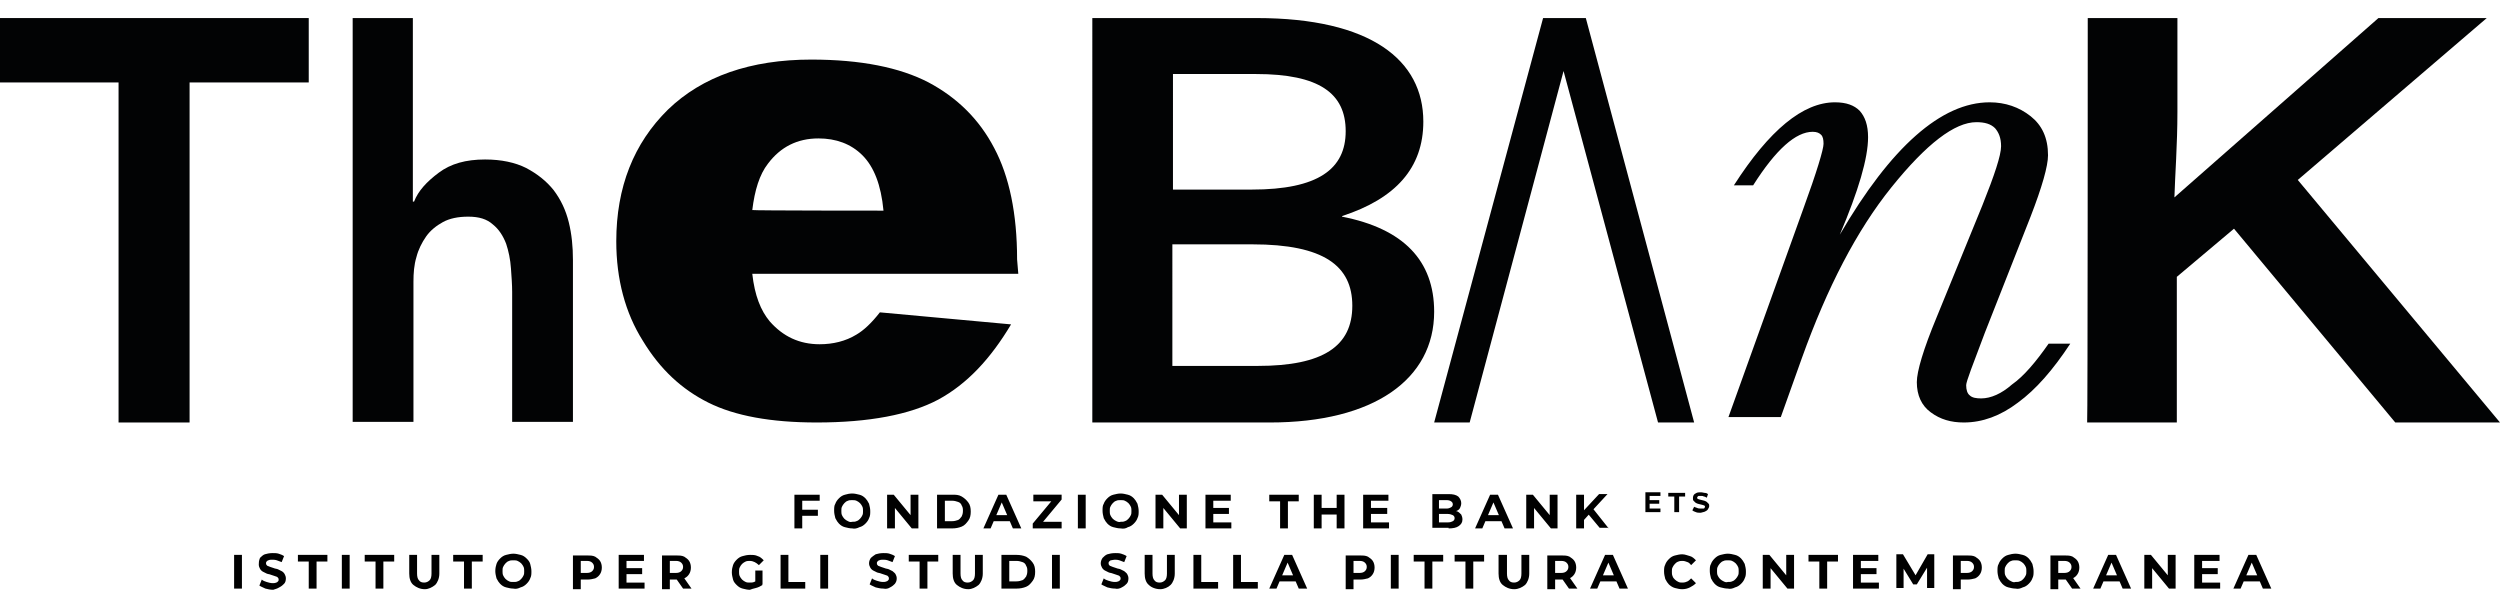
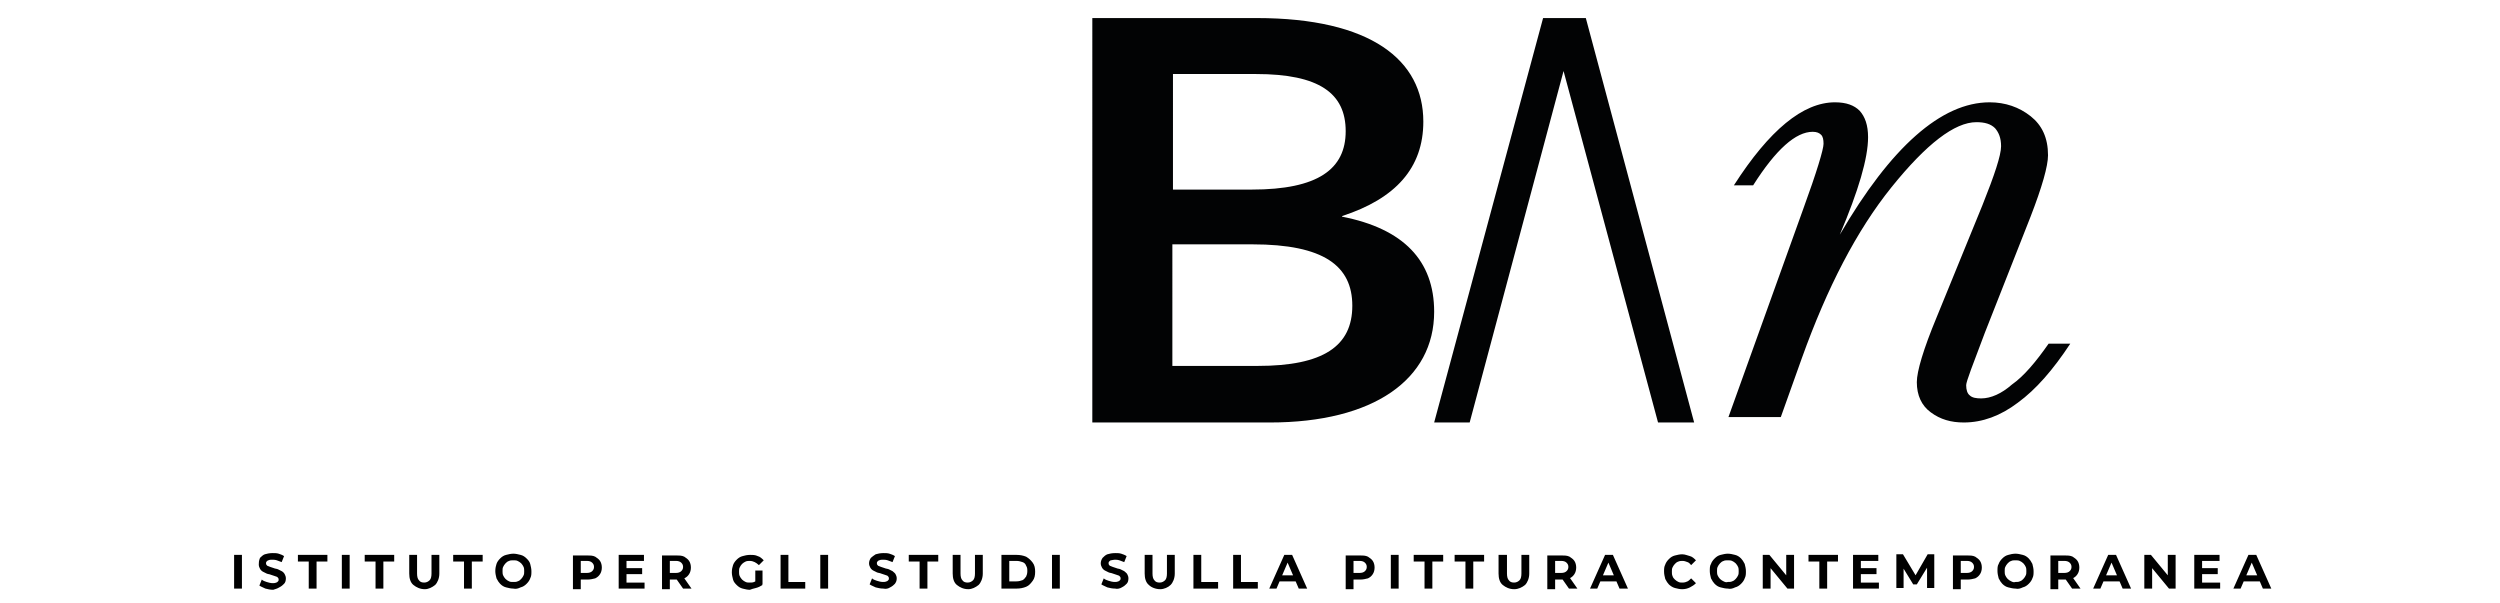
<svg xmlns="http://www.w3.org/2000/svg" version="1.1" id="Livello_1" x="0px" y="0px" viewBox="0 0 415.4 100.2" style="enable-background:new 0 0 415.4 100.2;" xml:space="preserve">
  <style type="text/css">
	.st0{fill:#020304;}
</style>
  <g>
    <g>
      <path d="M375.8,96.6l-0.3-1h-2.9l-0.3,1H375.8z M372.3,97.8l2.1-4.9h-0.5l2.1,4.9h1.4l-2.5-5.6h-1.3l-2.5,5.6H372.3z M365.9,93.2    h2.9v-1h-4.2v5.6h4.3v-1h-3V93.2z M365.8,95.4h2.7v-1h-2.7V95.4z M357.6,97.8v-4h-0.5l3.3,4h1.1v-5.6h-1.3v4h0.5l-3.3-4h-1.1v5.6    H357.6z M352.5,96.6l-0.3-1h-2.9l-0.3,1H352.5z M349,97.8l2.1-4.9h-0.5l2.1,4.9h1.4l-2.5-5.6h-1.3l-2.5,5.6H349z M342,92.6    l-0.6,0.6h1.6c0.4,0,0.7,0.1,0.9,0.3c0.2,0.2,0.3,0.4,0.3,0.7c0,0.3-0.1,0.5-0.3,0.7c-0.2,0.2-0.5,0.3-0.9,0.3h-1.6l0.6,0.6V92.6z     M345.7,97.8l-1.4-2h-1.4l1.4,2H345.7z M342,97.8v-2.1l-0.6,0.6h1.7c0.5,0,0.9-0.1,1.3-0.2c0.4-0.2,0.6-0.4,0.8-0.7    c0.2-0.3,0.3-0.7,0.3-1.1c0-0.4-0.1-0.8-0.3-1.1c-0.2-0.3-0.5-0.5-0.8-0.7c-0.4-0.2-0.8-0.2-1.3-0.2h-2.4v5.6H342z M334.2,96.6    c-0.2-0.1-0.4-0.2-0.6-0.4c-0.2-0.2-0.3-0.4-0.4-0.6c-0.1-0.2-0.1-0.5-0.1-0.7c0-0.3,0-0.5,0.1-0.7c0.1-0.2,0.2-0.4,0.4-0.6    c0.2-0.2,0.3-0.3,0.6-0.4c0.2-0.1,0.4-0.1,0.7-0.1c0.2,0,0.5,0,0.7,0.1c0.2,0.1,0.4,0.2,0.6,0.4c0.2,0.2,0.3,0.4,0.4,0.6    c0.1,0.2,0.1,0.5,0.1,0.7c0,0.3,0,0.5-0.1,0.7c-0.1,0.2-0.2,0.4-0.4,0.6c-0.2,0.2-0.3,0.3-0.6,0.4c-0.2,0.1-0.4,0.1-0.7,0.1    C334.6,96.8,334.4,96.7,334.2,96.6 M336.1,97.6c0.4-0.1,0.7-0.3,1-0.6c0.3-0.3,0.5-0.6,0.6-0.9c0.2-0.4,0.2-0.7,0.2-1.2    c0-0.4-0.1-0.8-0.2-1.2c-0.2-0.4-0.4-0.7-0.6-0.9c-0.3-0.3-0.6-0.5-1-0.6c-0.4-0.1-0.8-0.2-1.2-0.2c-0.4,0-0.9,0.1-1.2,0.2    c-0.4,0.1-0.7,0.3-1,0.6c-0.3,0.3-0.5,0.6-0.6,0.9c-0.2,0.3-0.2,0.7-0.2,1.2c0,0.4,0.1,0.8,0.2,1.2c0.2,0.4,0.4,0.7,0.6,0.9    c0.3,0.3,0.6,0.5,1,0.6c0.4,0.1,0.8,0.2,1.2,0.2C335.3,97.9,335.7,97.8,336.1,97.6 M325.8,92.6l-0.6,0.6h1.6    c0.4,0,0.7,0.1,0.9,0.3c0.2,0.2,0.3,0.4,0.3,0.7c0,0.3-0.1,0.5-0.3,0.7c-0.2,0.2-0.5,0.3-0.9,0.3h-1.6l0.6,0.6V92.6z M325.8,97.8    v-2.1l-0.6,0.6h1.7c0.5,0,0.9-0.1,1.3-0.2c0.4-0.2,0.6-0.4,0.8-0.7c0.2-0.3,0.3-0.7,0.3-1.1c0-0.4-0.1-0.8-0.3-1.1    c-0.2-0.3-0.5-0.5-0.8-0.7c-0.4-0.2-0.8-0.2-1.3-0.2h-2.4v5.6H325.8z M316.3,97.8V94H316l1.9,3.1h0.6l1.9-3.1h-0.2l0,3.7h1.2v-5.6    h-1.1l-2.3,4h0.6l-2.4-4h-1.1v5.6H316.3z M309.2,93.2h2.9v-1h-4.2v5.6h4.3v-1h-3V93.2z M309.1,95.4h2.7v-1h-2.7V95.4z M303.6,97.8    v-4.5h1.8v-1.1h-4.9v1.1h1.8v4.5H303.6z M294.2,97.8v-4h-0.5l3.3,4h1.1v-5.6h-1.3v4h0.5l-3.3-4h-1.1v5.6H294.2z M286.4,96.6    c-0.2-0.1-0.4-0.2-0.6-0.4c-0.2-0.2-0.3-0.4-0.4-0.6c-0.1-0.2-0.1-0.5-0.1-0.7c0-0.3,0-0.5,0.1-0.7c0.1-0.2,0.2-0.4,0.4-0.6    c0.2-0.2,0.3-0.3,0.6-0.4c0.2-0.1,0.4-0.1,0.7-0.1c0.2,0,0.5,0,0.7,0.1c0.2,0.1,0.4,0.2,0.6,0.4c0.2,0.2,0.3,0.4,0.4,0.6    c0.1,0.2,0.1,0.5,0.1,0.7c0,0.3,0,0.5-0.1,0.7c-0.1,0.2-0.2,0.4-0.4,0.6c-0.2,0.2-0.3,0.3-0.6,0.4c-0.2,0.1-0.4,0.1-0.7,0.1    C286.8,96.8,286.6,96.7,286.4,96.6 M288.3,97.6c0.4-0.1,0.7-0.3,1-0.6c0.3-0.3,0.5-0.6,0.6-0.9c0.2-0.4,0.2-0.7,0.2-1.2    c0-0.4-0.1-0.8-0.2-1.2c-0.2-0.4-0.4-0.7-0.6-0.9c-0.3-0.3-0.6-0.5-1-0.6c-0.4-0.1-0.8-0.2-1.2-0.2c-0.4,0-0.8,0.1-1.2,0.2    c-0.4,0.1-0.7,0.3-1,0.6c-0.3,0.3-0.5,0.6-0.6,0.9c-0.2,0.3-0.2,0.7-0.2,1.2c0,0.4,0.1,0.8,0.2,1.2c0.2,0.4,0.4,0.7,0.6,0.9    c0.3,0.3,0.6,0.5,1,0.6c0.4,0.1,0.8,0.2,1.2,0.2C287.5,97.9,287.9,97.8,288.3,97.6 M280.8,97.6c0.4-0.2,0.7-0.4,1-0.7l-0.8-0.8    c-0.2,0.2-0.4,0.4-0.6,0.5c-0.2,0.1-0.5,0.2-0.8,0.2c-0.3,0-0.5,0-0.7-0.1c-0.2-0.1-0.4-0.2-0.6-0.4c-0.2-0.2-0.3-0.3-0.4-0.6    c-0.1-0.2-0.1-0.5-0.1-0.7c0-0.3,0-0.5,0.1-0.7c0.1-0.2,0.2-0.4,0.4-0.6c0.2-0.2,0.3-0.3,0.6-0.4c0.2-0.1,0.5-0.1,0.7-0.1    c0.3,0,0.5,0.1,0.8,0.2s0.4,0.3,0.6,0.5l0.8-0.8c-0.3-0.3-0.6-0.6-1-0.7s-0.8-0.3-1.3-0.3c-0.4,0-0.8,0.1-1.2,0.2    c-0.4,0.1-0.7,0.3-1,0.6c-0.3,0.3-0.5,0.6-0.6,0.9c-0.2,0.4-0.2,0.7-0.2,1.2c0,0.4,0.1,0.8,0.2,1.2c0.2,0.4,0.4,0.7,0.6,0.9    s0.6,0.5,1,0.6s0.8,0.2,1.2,0.2C280,97.9,280.4,97.8,280.8,97.6 M268.9,96.6l-0.3-1h-2.9l-0.3,1H268.9z M265.4,97.8l2.1-4.9h-0.5    l2.1,4.9h1.4l-2.5-5.6h-1.3l-2.5,5.6H265.4z M258.4,92.6l-0.6,0.6h1.6c0.4,0,0.7,0.1,0.9,0.3s0.3,0.4,0.3,0.7    c0,0.3-0.1,0.5-0.3,0.7c-0.2,0.2-0.5,0.3-0.9,0.3h-1.6l0.6,0.6V92.6z M262.1,97.8l-1.4-2h-1.4l1.4,2H262.1z M258.4,97.8v-2.1    l-0.6,0.6h1.7c0.5,0,0.9-0.1,1.3-0.2c0.4-0.2,0.6-0.4,0.8-0.7c0.2-0.3,0.3-0.7,0.3-1.1c0-0.4-0.1-0.8-0.3-1.1    c-0.2-0.3-0.5-0.5-0.8-0.7c-0.4-0.2-0.8-0.2-1.3-0.2h-2.4v5.6H258.4z M253.4,97.2c0.4-0.4,0.7-1.1,0.7-1.9v-3.1h-1.3v3.1    c0,0.5-0.1,0.9-0.3,1.1c-0.2,0.2-0.5,0.4-0.9,0.4c-0.4,0-0.7-0.1-0.9-0.4c-0.2-0.2-0.3-0.6-0.3-1.1v-3.1H249v3.1    c0,0.8,0.2,1.5,0.7,1.9s1.1,0.7,1.9,0.7C252.3,97.9,252.9,97.6,253.4,97.2 M244.8,97.8v-4.5h1.8v-1.1h-4.9v1.1h1.8v4.5H244.8z     M238,97.8v-4.5h1.8v-1.1h-4.9v1.1h1.8v4.5H238z M232.4,92.2h-1.3v5.6h1.3V92.2z M224.9,92.6l-0.6,0.6h1.6c0.4,0,0.7,0.1,0.9,0.3    c0.2,0.2,0.3,0.4,0.3,0.7c0,0.3-0.1,0.5-0.3,0.7c-0.2,0.2-0.5,0.3-0.9,0.3h-1.6l0.6,0.6V92.6z M224.9,97.8v-2.1l-0.6,0.6h1.7    c0.5,0,0.9-0.1,1.3-0.2c0.4-0.2,0.6-0.4,0.8-0.7c0.2-0.3,0.3-0.7,0.3-1.1c0-0.4-0.1-0.8-0.3-1.1c-0.2-0.3-0.5-0.5-0.8-0.7    c-0.4-0.2-0.8-0.2-1.3-0.2h-2.4v5.6H224.9z M215.6,96.6l-0.3-1h-2.9l-0.3,1H215.6z M212.1,97.8l2.1-4.9h-0.5l2.1,4.9h1.4l-2.5-5.6    h-1.3l-2.5,5.6H212.1z M209,97.8v-1.1h-2.8v-4.5h-1.3v5.6H209z M202.4,97.8v-1.1h-2.8v-4.5h-1.3v5.6H202.4z M194.5,97.2    c0.4-0.4,0.7-1.1,0.7-1.9v-3.1h-1.3v3.1c0,0.5-0.1,0.9-0.3,1.1c-0.2,0.2-0.5,0.4-0.9,0.4c-0.4,0-0.7-0.1-0.9-0.4    c-0.2-0.2-0.3-0.6-0.3-1.1v-3.1h-1.3v3.1c0,0.8,0.2,1.5,0.7,1.9c0.4,0.4,1.1,0.7,1.9,0.7C193.4,97.9,194.1,97.6,194.5,97.2     M186.4,97.6c0.4-0.2,0.6-0.4,0.8-0.6s0.3-0.5,0.3-0.9c0-0.3-0.1-0.5-0.2-0.7s-0.3-0.3-0.5-0.5c-0.2-0.1-0.4-0.2-0.6-0.3    s-0.5-0.1-0.7-0.2c-0.2-0.1-0.4-0.1-0.6-0.2c-0.2-0.1-0.3-0.1-0.5-0.2c-0.1-0.1-0.2-0.2-0.2-0.4c0-0.1,0-0.2,0.1-0.3    s0.2-0.2,0.3-0.2s0.4-0.1,0.6-0.1c0.2,0,0.5,0,0.8,0.1c0.3,0.1,0.5,0.2,0.8,0.3l0.4-1c-0.3-0.2-0.6-0.3-0.9-0.4    c-0.3-0.1-0.7-0.1-1-0.1c-0.5,0-1,0.1-1.3,0.2s-0.6,0.4-0.8,0.6c-0.2,0.3-0.3,0.6-0.3,0.9c0,0.3,0.1,0.5,0.2,0.7    c0.1,0.2,0.3,0.4,0.5,0.5c0.2,0.1,0.4,0.2,0.6,0.3s0.5,0.1,0.7,0.2c0.2,0.1,0.4,0.1,0.6,0.2c0.2,0.1,0.4,0.1,0.5,0.2    c0.1,0.1,0.2,0.2,0.2,0.4c0,0.1,0,0.2-0.1,0.3s-0.2,0.2-0.3,0.2c-0.2,0.1-0.4,0.1-0.6,0.1c-0.3,0-0.7-0.1-1-0.2s-0.6-0.2-0.8-0.4    l-0.4,1c0.3,0.2,0.6,0.3,1,0.5c0.4,0.1,0.8,0.2,1.3,0.2C185.6,97.9,186.1,97.8,186.4,97.6 M176.1,92.2h-1.3v5.6h1.3V92.2z     M167.7,93.2h1.2c0.4,0,0.7,0.1,1,0.2c0.3,0.1,0.5,0.3,0.6,0.6c0.2,0.3,0.2,0.6,0.2,0.9c0,0.4-0.1,0.7-0.2,0.9    c-0.2,0.3-0.4,0.5-0.6,0.6c-0.3,0.1-0.6,0.2-1,0.2h-1.2V93.2z M168.9,97.8c0.6,0,1.1-0.1,1.6-0.3c0.5-0.2,0.8-0.6,1.1-1    s0.4-0.9,0.4-1.5c0-0.6-0.1-1.1-0.4-1.5s-0.6-0.7-1.1-1c-0.5-0.2-1-0.3-1.6-0.3h-2.5v5.6H168.9z M162.6,97.2    c0.4-0.4,0.7-1.1,0.7-1.9v-3.1H162v3.1c0,0.5-0.1,0.9-0.3,1.1c-0.2,0.2-0.5,0.4-0.9,0.4c-0.4,0-0.7-0.1-0.9-0.4    c-0.2-0.2-0.3-0.6-0.3-1.1v-3.1h-1.3v3.1c0,0.8,0.2,1.5,0.7,1.9s1.1,0.7,1.9,0.7C161.5,97.9,162.1,97.6,162.6,97.2 M154.1,97.8    v-4.5h1.8v-1.1H151v1.1h1.8v4.5H154.1z M147.9,97.6c0.4-0.2,0.6-0.4,0.8-0.6c0.2-0.3,0.3-0.5,0.3-0.9c0-0.3-0.1-0.5-0.2-0.7    s-0.3-0.3-0.5-0.5c-0.2-0.1-0.4-0.2-0.6-0.3c-0.2-0.1-0.5-0.1-0.7-0.2c-0.2-0.1-0.4-0.1-0.6-0.2c-0.2-0.1-0.3-0.1-0.5-0.2    c-0.1-0.1-0.2-0.2-0.2-0.4c0-0.1,0-0.2,0.1-0.3s0.2-0.2,0.3-0.2c0.2-0.1,0.4-0.1,0.6-0.1c0.2,0,0.5,0,0.8,0.1    c0.3,0.1,0.5,0.2,0.8,0.3l0.4-1c-0.3-0.2-0.6-0.3-0.9-0.4c-0.3-0.1-0.7-0.1-1-0.1c-0.5,0-1,0.1-1.3,0.2c-0.3,0.2-0.6,0.4-0.8,0.6    c-0.2,0.3-0.3,0.6-0.3,0.9c0,0.3,0.1,0.5,0.2,0.7c0.1,0.2,0.3,0.4,0.5,0.5c0.2,0.1,0.4,0.2,0.6,0.3s0.5,0.1,0.7,0.2    c0.2,0.1,0.4,0.1,0.6,0.2c0.2,0.1,0.4,0.1,0.5,0.2c0.1,0.1,0.2,0.2,0.2,0.4c0,0.1,0,0.2-0.1,0.3c-0.1,0.1-0.2,0.2-0.3,0.2    c-0.2,0.1-0.4,0.1-0.6,0.1c-0.3,0-0.7-0.1-1-0.2c-0.3-0.1-0.6-0.2-0.8-0.4l-0.4,1c0.3,0.2,0.6,0.3,1,0.5c0.4,0.1,0.8,0.2,1.3,0.2    C147.2,97.9,147.6,97.8,147.9,97.6 M137.6,92.2h-1.3v5.6h1.3V92.2z M133.8,97.8v-1.1H131v-4.5h-1.3v5.6H133.8z M126.7,97.1v-2.3    h-1.2V97L126.7,97.1z M125.6,97.7c0.4-0.1,0.8-0.3,1.1-0.5l-0.7-0.9c-0.2,0.2-0.5,0.3-0.7,0.4c-0.2,0.1-0.5,0.1-0.7,0.1    c-0.3,0-0.5,0-0.7-0.1c-0.2-0.1-0.4-0.2-0.6-0.4c-0.2-0.2-0.3-0.4-0.4-0.6c-0.1-0.2-0.1-0.5-0.1-0.7c0-0.3,0-0.5,0.1-0.7    c0.1-0.2,0.2-0.4,0.4-0.6c0.2-0.2,0.4-0.3,0.6-0.4c0.2-0.1,0.5-0.1,0.7-0.1c0.3,0,0.6,0.1,0.8,0.2c0.2,0.1,0.5,0.3,0.7,0.5    l0.8-0.8c-0.3-0.3-0.6-0.6-1-0.7c-0.4-0.2-0.8-0.2-1.3-0.2c-0.4,0-0.9,0.1-1.2,0.2c-0.4,0.1-0.7,0.3-1,0.6    c-0.3,0.3-0.5,0.6-0.6,0.9s-0.2,0.7-0.2,1.2c0,0.4,0.1,0.8,0.2,1.2s0.4,0.7,0.6,0.9c0.3,0.3,0.6,0.5,1,0.6    c0.4,0.1,0.8,0.2,1.2,0.2C124.8,97.9,125.2,97.8,125.6,97.7 M111.3,92.6l-0.6,0.6h1.6c0.4,0,0.7,0.1,0.9,0.3    c0.2,0.2,0.3,0.4,0.3,0.7c0,0.3-0.1,0.5-0.3,0.7c-0.2,0.2-0.5,0.3-0.9,0.3h-1.6l0.6,0.6V92.6z M114.9,97.8l-1.4-2h-1.4l1.4,2    H114.9z M111.3,97.8v-2.1l-0.6,0.6h1.7c0.5,0,0.9-0.1,1.3-0.2c0.4-0.2,0.6-0.4,0.8-0.7c0.2-0.3,0.3-0.7,0.3-1.1    c0-0.4-0.1-0.8-0.3-1.1c-0.2-0.3-0.5-0.5-0.8-0.7c-0.4-0.2-0.8-0.2-1.3-0.2h-2.4v5.6H111.3z M104.1,93.2h2.9v-1h-4.2v5.6h4.3v-1    h-3V93.2z M104,95.4h2.7v-1H104V95.4z M96.5,92.6l-0.6,0.6h1.6c0.4,0,0.7,0.1,0.9,0.3c0.2,0.2,0.3,0.4,0.3,0.7    c0,0.3-0.1,0.5-0.3,0.7c-0.2,0.2-0.5,0.3-0.9,0.3h-1.6l0.6,0.6V92.6z M96.5,97.8v-2.1l-0.6,0.6h1.7c0.5,0,0.9-0.1,1.3-0.2    c0.4-0.2,0.6-0.4,0.8-0.7c0.2-0.3,0.3-0.7,0.3-1.1c0-0.4-0.1-0.8-0.3-1.1c-0.2-0.3-0.5-0.5-0.8-0.7c-0.4-0.2-0.8-0.2-1.3-0.2h-2.4    v5.6H96.5z M84.6,96.6c-0.2-0.1-0.4-0.2-0.6-0.4c-0.2-0.2-0.3-0.4-0.4-0.6c-0.1-0.2-0.1-0.5-0.1-0.7c0-0.3,0-0.5,0.1-0.7    c0.1-0.2,0.2-0.4,0.4-0.6c0.2-0.2,0.3-0.3,0.6-0.4c0.2-0.1,0.4-0.1,0.7-0.1s0.5,0,0.7,0.1c0.2,0.1,0.4,0.2,0.6,0.4    c0.2,0.2,0.3,0.4,0.4,0.6c0.1,0.2,0.1,0.5,0.1,0.7c0,0.3,0,0.5-0.1,0.7c-0.1,0.2-0.2,0.4-0.4,0.6c-0.2,0.2-0.3,0.3-0.6,0.4    c-0.2,0.1-0.4,0.1-0.7,0.1S84.8,96.7,84.6,96.6 M86.5,97.6c0.4-0.1,0.7-0.3,1-0.6s0.5-0.6,0.6-0.9c0.2-0.4,0.2-0.7,0.2-1.2    c0-0.4-0.1-0.8-0.2-1.2s-0.4-0.7-0.6-0.9c-0.3-0.3-0.6-0.5-1-0.6c-0.4-0.1-0.8-0.2-1.2-0.2c-0.4,0-0.8,0.1-1.2,0.2    c-0.4,0.1-0.7,0.3-1,0.6s-0.5,0.6-0.6,0.9s-0.2,0.7-0.2,1.2c0,0.4,0.1,0.8,0.2,1.2c0.2,0.4,0.4,0.7,0.6,0.9c0.3,0.3,0.6,0.5,1,0.6    c0.4,0.1,0.8,0.2,1.2,0.2C85.7,97.9,86.1,97.8,86.5,97.6 M78.4,97.8v-4.5h1.8v-1.1h-4.9v1.1h1.8v4.5H78.4z M72.3,97.2    c0.4-0.4,0.7-1.1,0.7-1.9v-3.1h-1.3v3.1c0,0.5-0.1,0.9-0.3,1.1c-0.2,0.2-0.5,0.4-0.9,0.4c-0.4,0-0.7-0.1-0.9-0.4    c-0.2-0.2-0.3-0.6-0.3-1.1v-3.1h-1.3v3.1c0,0.8,0.2,1.5,0.7,1.9s1.1,0.7,1.9,0.7C71.2,97.9,71.8,97.6,72.3,97.2 M63.7,97.8v-4.5    h1.8v-1.1h-4.9v1.1h1.8v4.5H63.7z M58.1,92.2h-1.3v5.6h1.3V92.2z M52.6,97.8v-4.5h1.8v-1.1h-4.9v1.1h1.8v4.5H52.6z M46.4,97.6    c0.4-0.2,0.6-0.4,0.8-0.6s0.3-0.5,0.3-0.9c0-0.3-0.1-0.5-0.2-0.7S47,95,46.8,94.9c-0.2-0.1-0.4-0.2-0.6-0.3s-0.5-0.1-0.7-0.2    c-0.2-0.1-0.4-0.1-0.6-0.2c-0.2-0.1-0.3-0.1-0.5-0.2c-0.1-0.1-0.2-0.2-0.2-0.4c0-0.1,0-0.2,0.1-0.3c0.1-0.1,0.2-0.2,0.3-0.2    c0.2-0.1,0.4-0.1,0.6-0.1c0.2,0,0.5,0,0.8,0.1c0.3,0.1,0.5,0.2,0.8,0.3l0.4-1c-0.3-0.2-0.6-0.3-0.9-0.4c-0.3-0.1-0.7-0.1-1-0.1    c-0.5,0-1,0.1-1.3,0.2s-0.6,0.4-0.8,0.6C43,93.2,43,93.5,43,93.8c0,0.3,0.1,0.5,0.2,0.7c0.1,0.2,0.3,0.4,0.5,0.5    c0.2,0.1,0.4,0.2,0.6,0.3c0.2,0.1,0.5,0.1,0.7,0.2c0.2,0.1,0.4,0.1,0.6,0.2s0.4,0.1,0.5,0.2c0.1,0.1,0.2,0.2,0.2,0.4    c0,0.1,0,0.2-0.1,0.3s-0.2,0.2-0.3,0.2c-0.2,0.1-0.4,0.1-0.6,0.1c-0.3,0-0.7-0.1-1-0.2s-0.6-0.2-0.8-0.4l-0.4,1    c0.3,0.2,0.6,0.3,1,0.5c0.4,0.1,0.8,0.2,1.3,0.2C45.7,97.9,46.1,97.8,46.4,97.6 M40.2,92.2h-1.3v5.6h1.3V92.2z" />
-       <path d="M283.3,85c0.2-0.1,0.4-0.2,0.5-0.4c0.1-0.2,0.2-0.3,0.2-0.5c0-0.2,0-0.3-0.1-0.4c-0.1-0.1-0.2-0.2-0.3-0.3    c-0.1-0.1-0.2-0.1-0.4-0.2c-0.1,0-0.3-0.1-0.4-0.1c-0.1,0-0.3-0.1-0.4-0.1c-0.1,0-0.2-0.1-0.3-0.1c-0.1-0.1-0.1-0.1-0.1-0.2    c0-0.1,0-0.1,0.1-0.2s0.1-0.1,0.2-0.1c0.1,0,0.2,0,0.4,0c0.1,0,0.3,0,0.4,0.1c0.2,0,0.3,0.1,0.5,0.2l0.2-0.6    c-0.1-0.1-0.3-0.2-0.5-0.2c-0.2,0-0.4-0.1-0.6-0.1c-0.3,0-0.6,0-0.8,0.1c-0.2,0.1-0.4,0.2-0.5,0.4c-0.1,0.2-0.1,0.3-0.1,0.5    c0,0.2,0,0.3,0.1,0.4c0.1,0.1,0.2,0.2,0.3,0.3c0.1,0.1,0.2,0.1,0.4,0.2c0.1,0,0.3,0.1,0.4,0.1c0.1,0,0.3,0.1,0.4,0.1    c0.1,0,0.2,0.1,0.3,0.1c0.1,0.1,0.1,0.1,0.1,0.2c0,0.1,0,0.1-0.1,0.2c0,0.1-0.1,0.1-0.2,0.1s-0.2,0-0.4,0c-0.2,0-0.4,0-0.6-0.1    c-0.2-0.1-0.4-0.1-0.5-0.2l-0.3,0.6c0.1,0.1,0.3,0.2,0.6,0.3c0.2,0.1,0.5,0.1,0.8,0.1C282.9,85.1,283.1,85.1,283.3,85 M279,85.1    v-2.6h1v-0.6h-2.8v0.6h1v2.6H279z M274.2,82.4h1.7v-0.6h-2.5v3.3h2.5v-0.6h-1.8V82.4z M274.1,83.7h1.6v-0.6h-1.6V83.7z     M267.3,87.8l-2.7-3.4l-0.8,0.9l2,2.4H267.3z M263.2,82.2h-1.3v5.6h1.3V82.2z M264,85.5l0.7-0.8l2.4-2.6h-1.4L263,85l0.1,1.5    L264,85.5z M254.9,87.8v-4h-0.5l3.3,4h1.1v-5.6h-1.3v4h0.5l-3.3-4h-1.1v5.6H254.9z M249.8,86.6l-0.3-1h-2.9l-0.3,1H249.8z     M246.3,87.8l2.1-4.9h-0.5l2.1,4.9h1.4l-2.5-5.6h-1.3l-2.5,5.6H246.3z M239.1,83.1h1.3c0.3,0,0.6,0.1,0.7,0.2    c0.2,0.1,0.3,0.3,0.3,0.5s-0.1,0.4-0.3,0.5s-0.4,0.2-0.7,0.2H239v0.9h1.6c0.3,0,0.6,0.1,0.8,0.2c0.2,0.1,0.3,0.3,0.3,0.5    c0,0.2-0.1,0.4-0.3,0.5c-0.2,0.1-0.4,0.2-0.8,0.2h-1.5V83.1z M240.7,87.8c0.7,0,1.3-0.1,1.7-0.4c0.4-0.3,0.6-0.6,0.6-1.1    c0-0.3-0.1-0.6-0.2-0.8c-0.2-0.2-0.4-0.4-0.6-0.5c-0.3-0.1-0.6-0.2-0.9-0.2l-0.2,0.3c0.3,0,0.6-0.1,0.9-0.2    c0.3-0.1,0.5-0.3,0.6-0.5c0.1-0.2,0.2-0.5,0.2-0.8c0-0.4-0.2-0.8-0.5-1.1c-0.4-0.3-0.9-0.4-1.6-0.4h-2.7v5.6H240.7z M227.8,83.2    h2.9v-1h-4.2v5.6h4.3v-1h-3V83.2z M227.8,85.4h2.7v-1h-2.7V85.4z M222.2,84.4h-2.7v1.1h2.7V84.4z M219.6,82.2h-1.3v5.6h1.3V82.2z     M222.1,87.8h1.3v-5.6h-1.3V87.8z M214,87.8v-4.5h1.8v-1.1h-4.9v1.1h1.8v4.5H214z M201.6,83.2h2.9v-1h-4.2v5.6h4.3v-1h-3V83.2z     M201.5,85.4h2.7v-1h-2.7V85.4z M193.3,87.8v-4h-0.5l3.3,4h1.1v-5.6h-1.3v4h0.5l-3.3-4h-1.1v5.6H193.3z M185.5,86.6    c-0.2-0.1-0.4-0.2-0.6-0.4c-0.2-0.2-0.3-0.4-0.4-0.6c-0.1-0.2-0.1-0.5-0.1-0.7c0-0.3,0-0.5,0.1-0.7c0.1-0.2,0.2-0.4,0.4-0.6    c0.2-0.2,0.3-0.3,0.6-0.4c0.2-0.1,0.4-0.1,0.7-0.1c0.3,0,0.5,0,0.7,0.1c0.2,0.1,0.4,0.2,0.6,0.4c0.2,0.2,0.3,0.4,0.4,0.6    c0.1,0.2,0.1,0.5,0.1,0.7c0,0.3,0,0.5-0.1,0.7c-0.1,0.2-0.2,0.4-0.4,0.6c-0.2,0.2-0.3,0.3-0.6,0.4c-0.2,0.1-0.4,0.1-0.7,0.1    C186,86.8,185.7,86.7,185.5,86.6 M187.4,87.6c0.4-0.1,0.7-0.3,1-0.6c0.3-0.3,0.5-0.6,0.6-0.9c0.2-0.4,0.2-0.7,0.2-1.2    c0-0.4-0.1-0.8-0.2-1.2c-0.2-0.4-0.4-0.7-0.6-0.9c-0.3-0.3-0.6-0.5-1-0.6c-0.4-0.1-0.8-0.2-1.2-0.2c-0.4,0-0.8,0.1-1.2,0.2    c-0.4,0.1-0.7,0.3-1,0.6c-0.3,0.3-0.5,0.6-0.6,0.9c-0.2,0.3-0.2,0.7-0.2,1.2c0,0.4,0.1,0.8,0.2,1.2c0.2,0.4,0.4,0.7,0.6,0.9    c0.3,0.3,0.6,0.5,1,0.6c0.4,0.1,0.8,0.2,1.2,0.2C186.7,87.9,187.1,87.8,187.4,87.6 M180.4,82.2h-1.3v5.6h1.3V82.2z M176.4,87.8    v-1.1h-3.7l0.2,0.5l3.5-4.2v-0.8h-4.7v1.1h3.6l-0.2-0.5l-3.5,4.2v0.8H176.4z M168.1,86.6l-0.3-1h-2.9l-0.3,1H168.1z M164.6,87.8    l2.1-4.9h-0.5l2.1,4.9h1.4l-2.5-5.6h-1.3l-2.5,5.6H164.6z M157,83.2h1.2c0.4,0,0.7,0.1,1,0.2c0.3,0.1,0.5,0.3,0.6,0.6    c0.2,0.3,0.2,0.6,0.2,0.9c0,0.4-0.1,0.7-0.2,0.9c-0.2,0.3-0.4,0.5-0.6,0.6c-0.3,0.1-0.6,0.2-1,0.2H157V83.2z M158.2,87.8    c0.6,0,1.1-0.1,1.6-0.3s0.8-0.6,1.1-1c0.3-0.4,0.4-0.9,0.4-1.5c0-0.6-0.1-1.1-0.4-1.5c-0.3-0.4-0.6-0.7-1.1-1s-1-0.3-1.6-0.3h-2.5    v5.6H158.2z M148.7,87.8v-4h-0.5l3.3,4h1.1v-5.6h-1.3v4h0.5l-3.3-4h-1.1v5.6H148.7z M140.9,86.6c-0.2-0.1-0.4-0.2-0.6-0.4    c-0.2-0.2-0.3-0.4-0.4-0.6c-0.1-0.2-0.1-0.5-0.1-0.7c0-0.3,0-0.5,0.1-0.7c0.1-0.2,0.2-0.4,0.4-0.6c0.2-0.2,0.3-0.3,0.6-0.4    c0.2-0.1,0.4-0.1,0.7-0.1c0.2,0,0.5,0,0.7,0.1c0.2,0.1,0.4,0.2,0.6,0.4c0.2,0.2,0.3,0.4,0.4,0.6c0.1,0.2,0.1,0.5,0.1,0.7    c0,0.3,0,0.5-0.1,0.7c-0.1,0.2-0.2,0.4-0.4,0.6c-0.2,0.2-0.3,0.3-0.6,0.4c-0.2,0.1-0.4,0.1-0.7,0.1    C141.3,86.8,141.1,86.7,140.9,86.6 M142.8,87.6c0.4-0.1,0.7-0.3,1-0.6c0.3-0.3,0.5-0.6,0.6-0.9c0.2-0.4,0.2-0.7,0.2-1.2    c0-0.4-0.1-0.8-0.2-1.2c-0.2-0.4-0.4-0.7-0.6-0.9c-0.3-0.3-0.6-0.5-1-0.6c-0.4-0.1-0.8-0.2-1.2-0.2c-0.4,0-0.9,0.1-1.2,0.2    c-0.4,0.1-0.7,0.3-1,0.6c-0.3,0.3-0.5,0.6-0.6,0.9c-0.2,0.3-0.2,0.7-0.2,1.2c0,0.4,0.1,0.8,0.2,1.2c0.2,0.4,0.4,0.7,0.6,0.9    c0.3,0.3,0.6,0.5,1,0.6c0.4,0.1,0.8,0.2,1.2,0.2C142,87.9,142.4,87.8,142.8,87.6 M133.3,83.2h2.9v-1H132v5.6h1.3V83.2z     M133.2,85.7h2.7v-1h-2.7V85.7z" />
-       <path class="st0" d="M68.6,33.5h0.2c0.7-1.8,2.1-3.3,4.1-4.8c2-1.5,4.5-2.2,7.7-2.2c2.7,0,5,0.5,6.8,1.4c1.9,1,3.4,2.2,4.6,3.7    c1.2,1.6,2,3.3,2.5,5.3c0.5,2,0.7,4.1,0.7,6.3v26.9H85.1V48.5c0-1.2-0.1-2.5-0.2-3.9c-0.1-1.5-0.4-2.9-0.8-4.1    c-0.5-1.3-1.2-2.4-2.2-3.2c-1-0.9-2.3-1.3-4.1-1.3c-1.7,0-3.1,0.3-4.2,0.9s-2.1,1.4-2.8,2.4c-0.7,1-1.3,2.2-1.6,3.4    c-0.4,1.3-0.5,2.7-0.5,4.1v23.3H58.6V3h10V33.5z" />
-       <path class="st0" d="M146.8,35c-0.4-4.3-1.6-7.3-3.5-9.2c-1.9-1.9-4.4-2.8-7.3-2.8c-3.5,0-6.3,1.4-8.4,4.2    c-1.4,1.8-2.2,4.4-2.6,7.7C125,35,146.8,35,146.8,35 M169.2,45.5H125c0.4,3.6,1.4,6.1,2.9,7.9c2.2,2.5,4.9,3.8,8.3,3.8    c2.2,0,4.3-0.5,6.1-1.6c1.2-0.7,2.5-1.9,3.9-3.7l21.8,2c-3.4,5.7-7.3,9.9-12.1,12.5c-4.7,2.5-11.5,3.8-20.2,3.8    c-7.6,0-13.6-1.1-18-3.3c-4.4-2.2-8-5.5-10.9-10.3c-2.9-4.6-4.4-10.2-4.4-16.5c0-9,2.9-16.3,8.6-21.9c5.7-5.5,13.7-8.3,23.8-8.3    c8.2,0,14.7,1.3,19.5,3.8c4.7,2.5,8.4,6.1,10.9,10.9c2.5,4.7,3.8,10.9,3.8,18.5L169.2,45.5z" />
    </g>
    <polygon class="st0" points="256.4,3 238.3,70.2 244.2,70.2 259.8,11.8 275.5,70.2 281.5,70.2 263.5,3  " />
    <g>
      <path class="st0" d="M340.4,57.1h3.6c-2.9,4.4-5.7,7.6-8.7,9.8c-2.9,2.2-5.9,3.3-9,3.3c-2.1,0-3.9-0.5-5.5-1.7    c-1.5-1.1-2.3-2.8-2.3-5c0-1.8,1.1-5.5,3.3-10.8l7.6-18.6c2-5,3.1-8.3,3.1-9.8c0-1.4-0.4-2.3-1-3c-0.7-0.7-1.7-1-3.1-1    c-3.6,0-8.3,3.6-14.1,10.8c-5.8,7.2-10.7,16.7-14.9,28.4l-3.5,9.8h-8.7l12.4-34.5c2.3-6.3,3.4-10,3.4-10.9c0-0.7-0.1-1.2-0.4-1.5    c-0.3-0.3-0.7-0.5-1.4-0.5c-2.8,0-6.1,2.9-9.9,8.9h-3.2c5.9-9.2,11.5-13.8,16.8-13.8c1.9,0,3.2,0.5,4.1,1.4c0.9,1,1.4,2.4,1.4,4.4    c0,3.5-1.6,8.9-4.7,16.2c8.5-14.6,16.9-22,24.9-22c2.6,0,4.9,0.8,6.8,2.3c1.9,1.5,2.9,3.6,2.9,6.5c0,1.8-1,5.3-2.9,10.2l-7.6,19.3    c-2,5.3-3.1,8.1-3.1,8.7c0,0.8,0.2,1.4,0.6,1.7c0.4,0.4,1.1,0.5,1.9,0.5c1.6,0,3.4-0.8,5.1-2.3C336.3,62.5,338.3,60.1,340.4,57.1" />
      <path class="st0" d="M194.8,60.8H209c10.9,0,15.7-3.3,15.7-10c0-6.6-4.7-10.2-16.6-10.2h-13.3L194.8,60.8L194.8,60.8z M194.8,31.5    H208c11,0,15.6-3.4,15.6-9.7c0-6.3-4.4-9.5-14.9-9.5h-13.8V31.5z M208.8,3c19,0,27.7,7,27.7,17.2c0,7.7-4.6,12.8-13.5,15.7V36    c10.2,2,15.3,7.3,15.3,15.8c0,11.2-10,18.4-27.3,18.4h-29.5V3H208.8z" />
-       <path class="st0" d="M346.9,3h14.9v15.6c0,5.4-0.4,10.7-0.5,14.2L395.2,3h18l-31.4,26.9l33.6,40.3H398L371.2,38l-9.5,8v24.2h-14.9    C346.9,70.2,346.9,3,346.9,3" />
    </g>
-     <polygon class="st0" points="0,3 0,13.7 19.7,13.7 19.7,70.2 31.5,70.2 31.5,13.7 51.3,13.7 51.3,3  " />
  </g>
</svg>